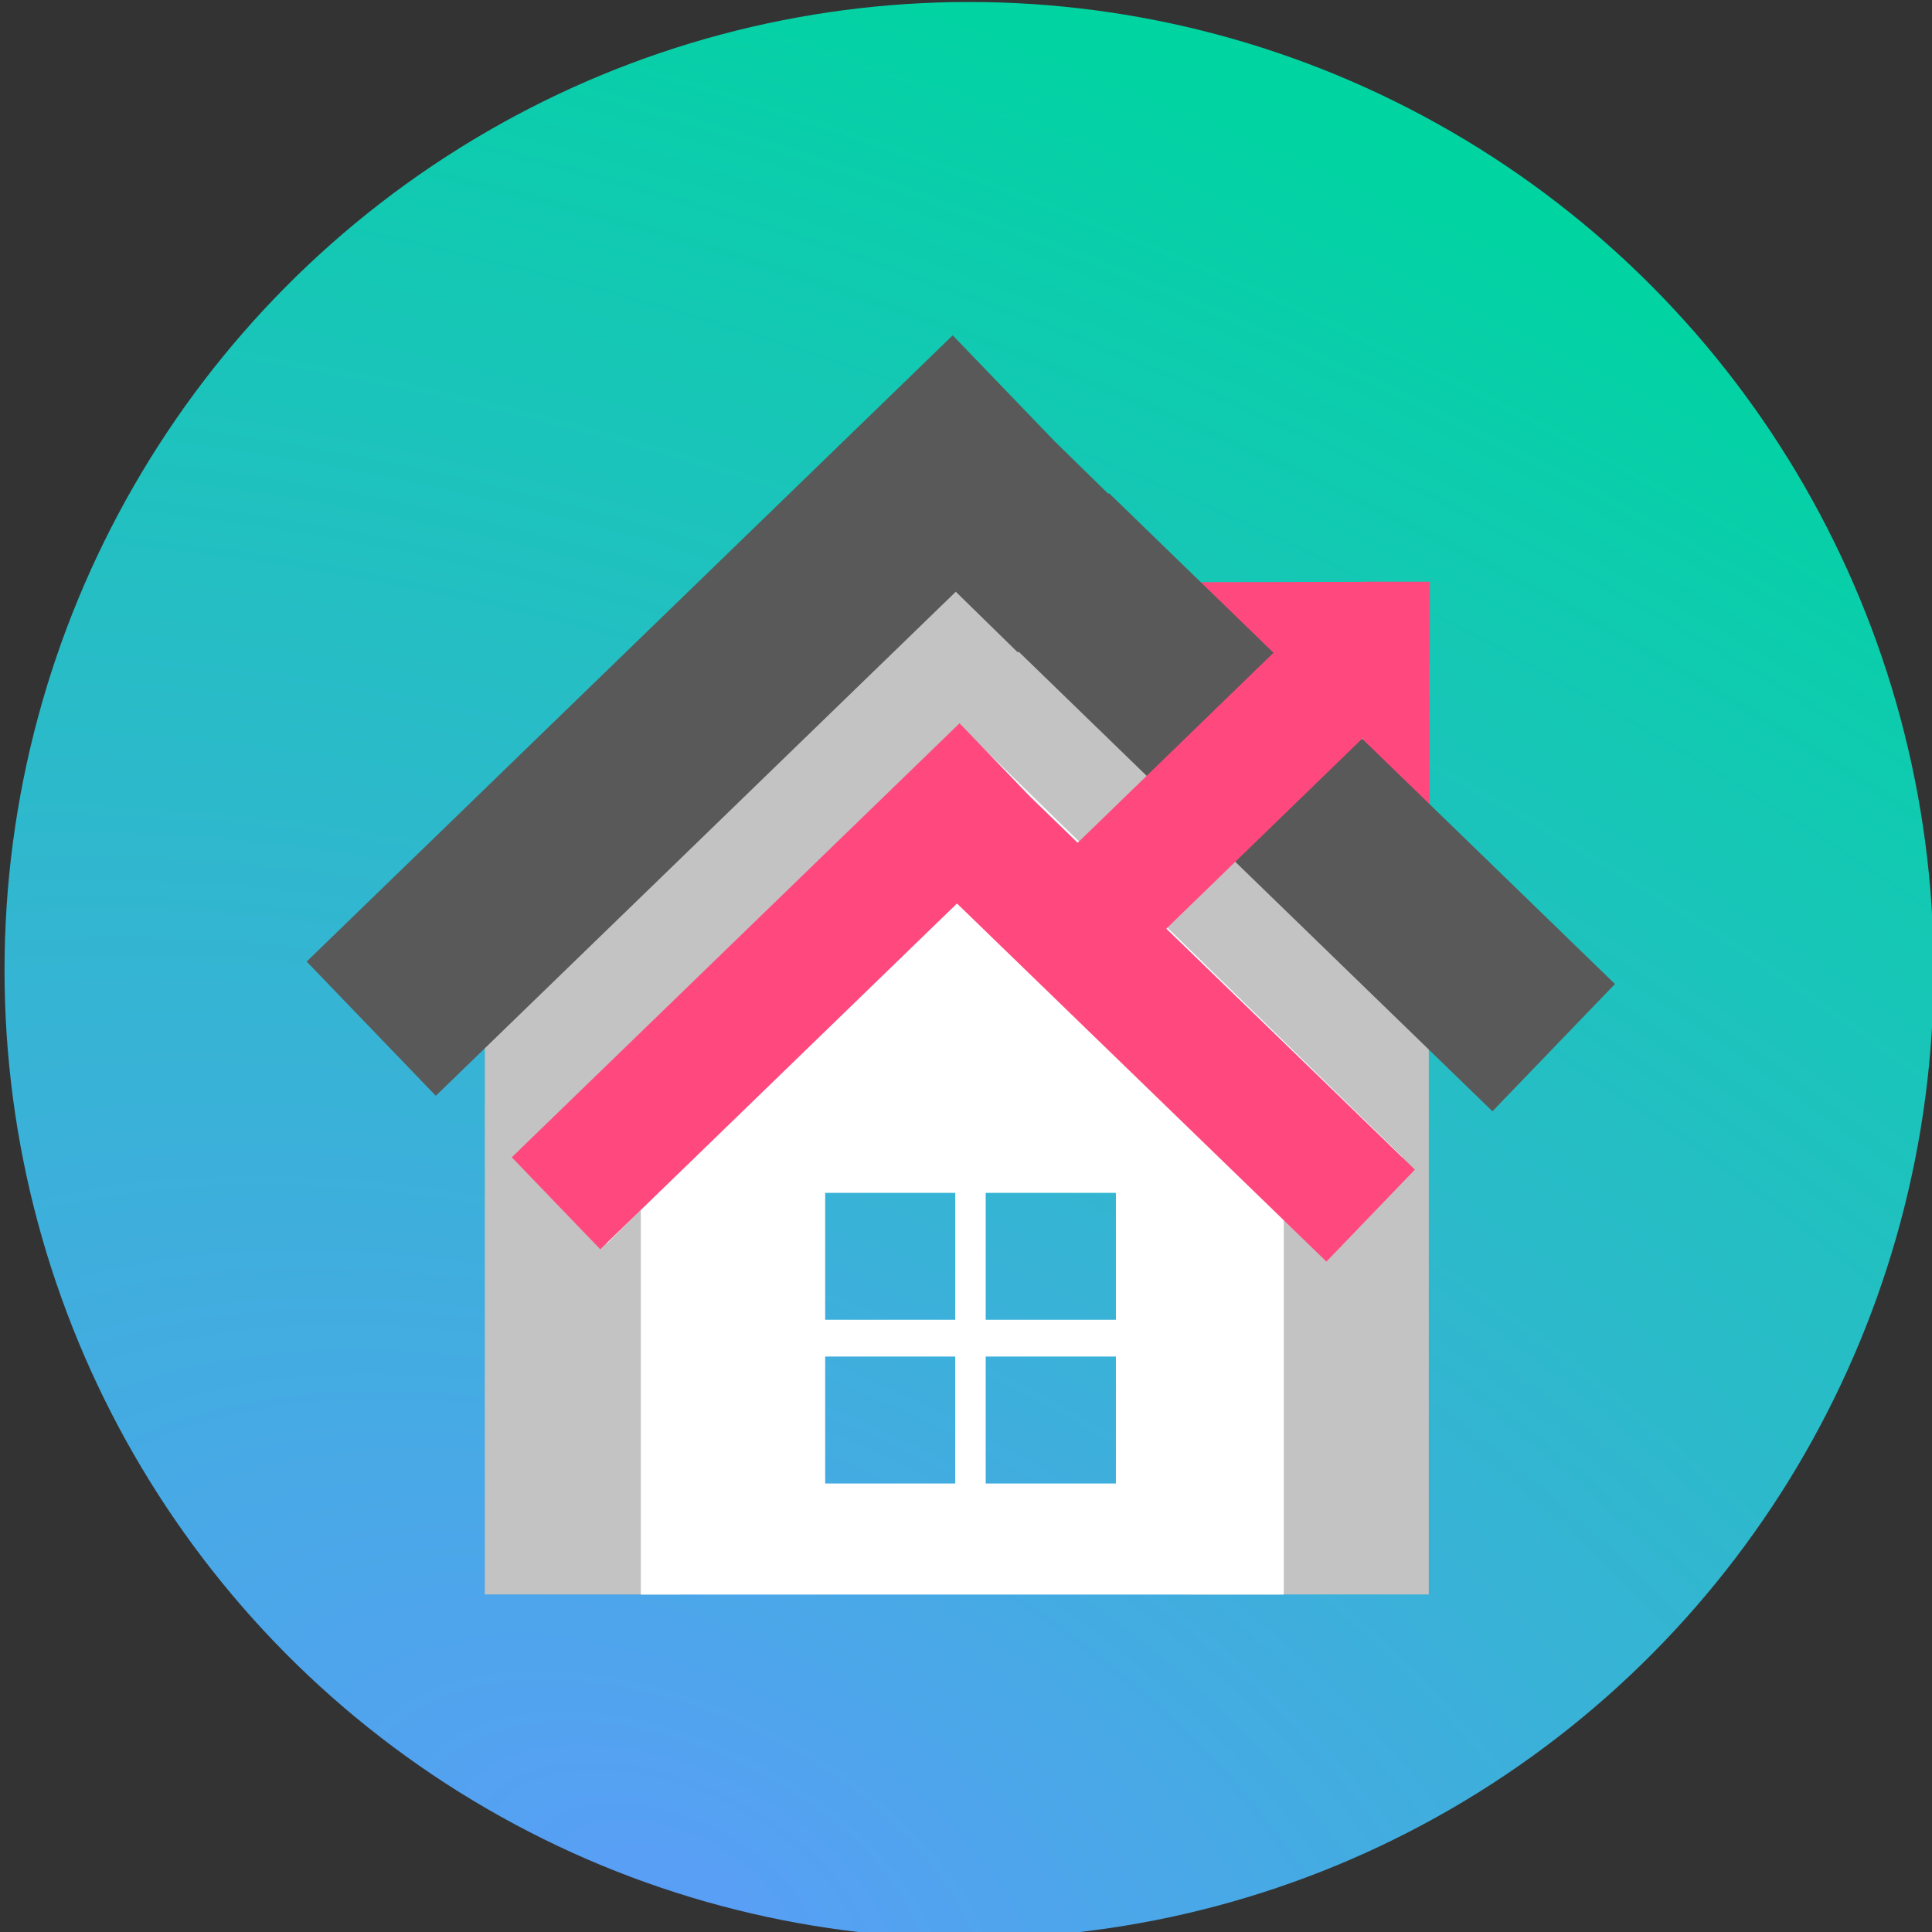
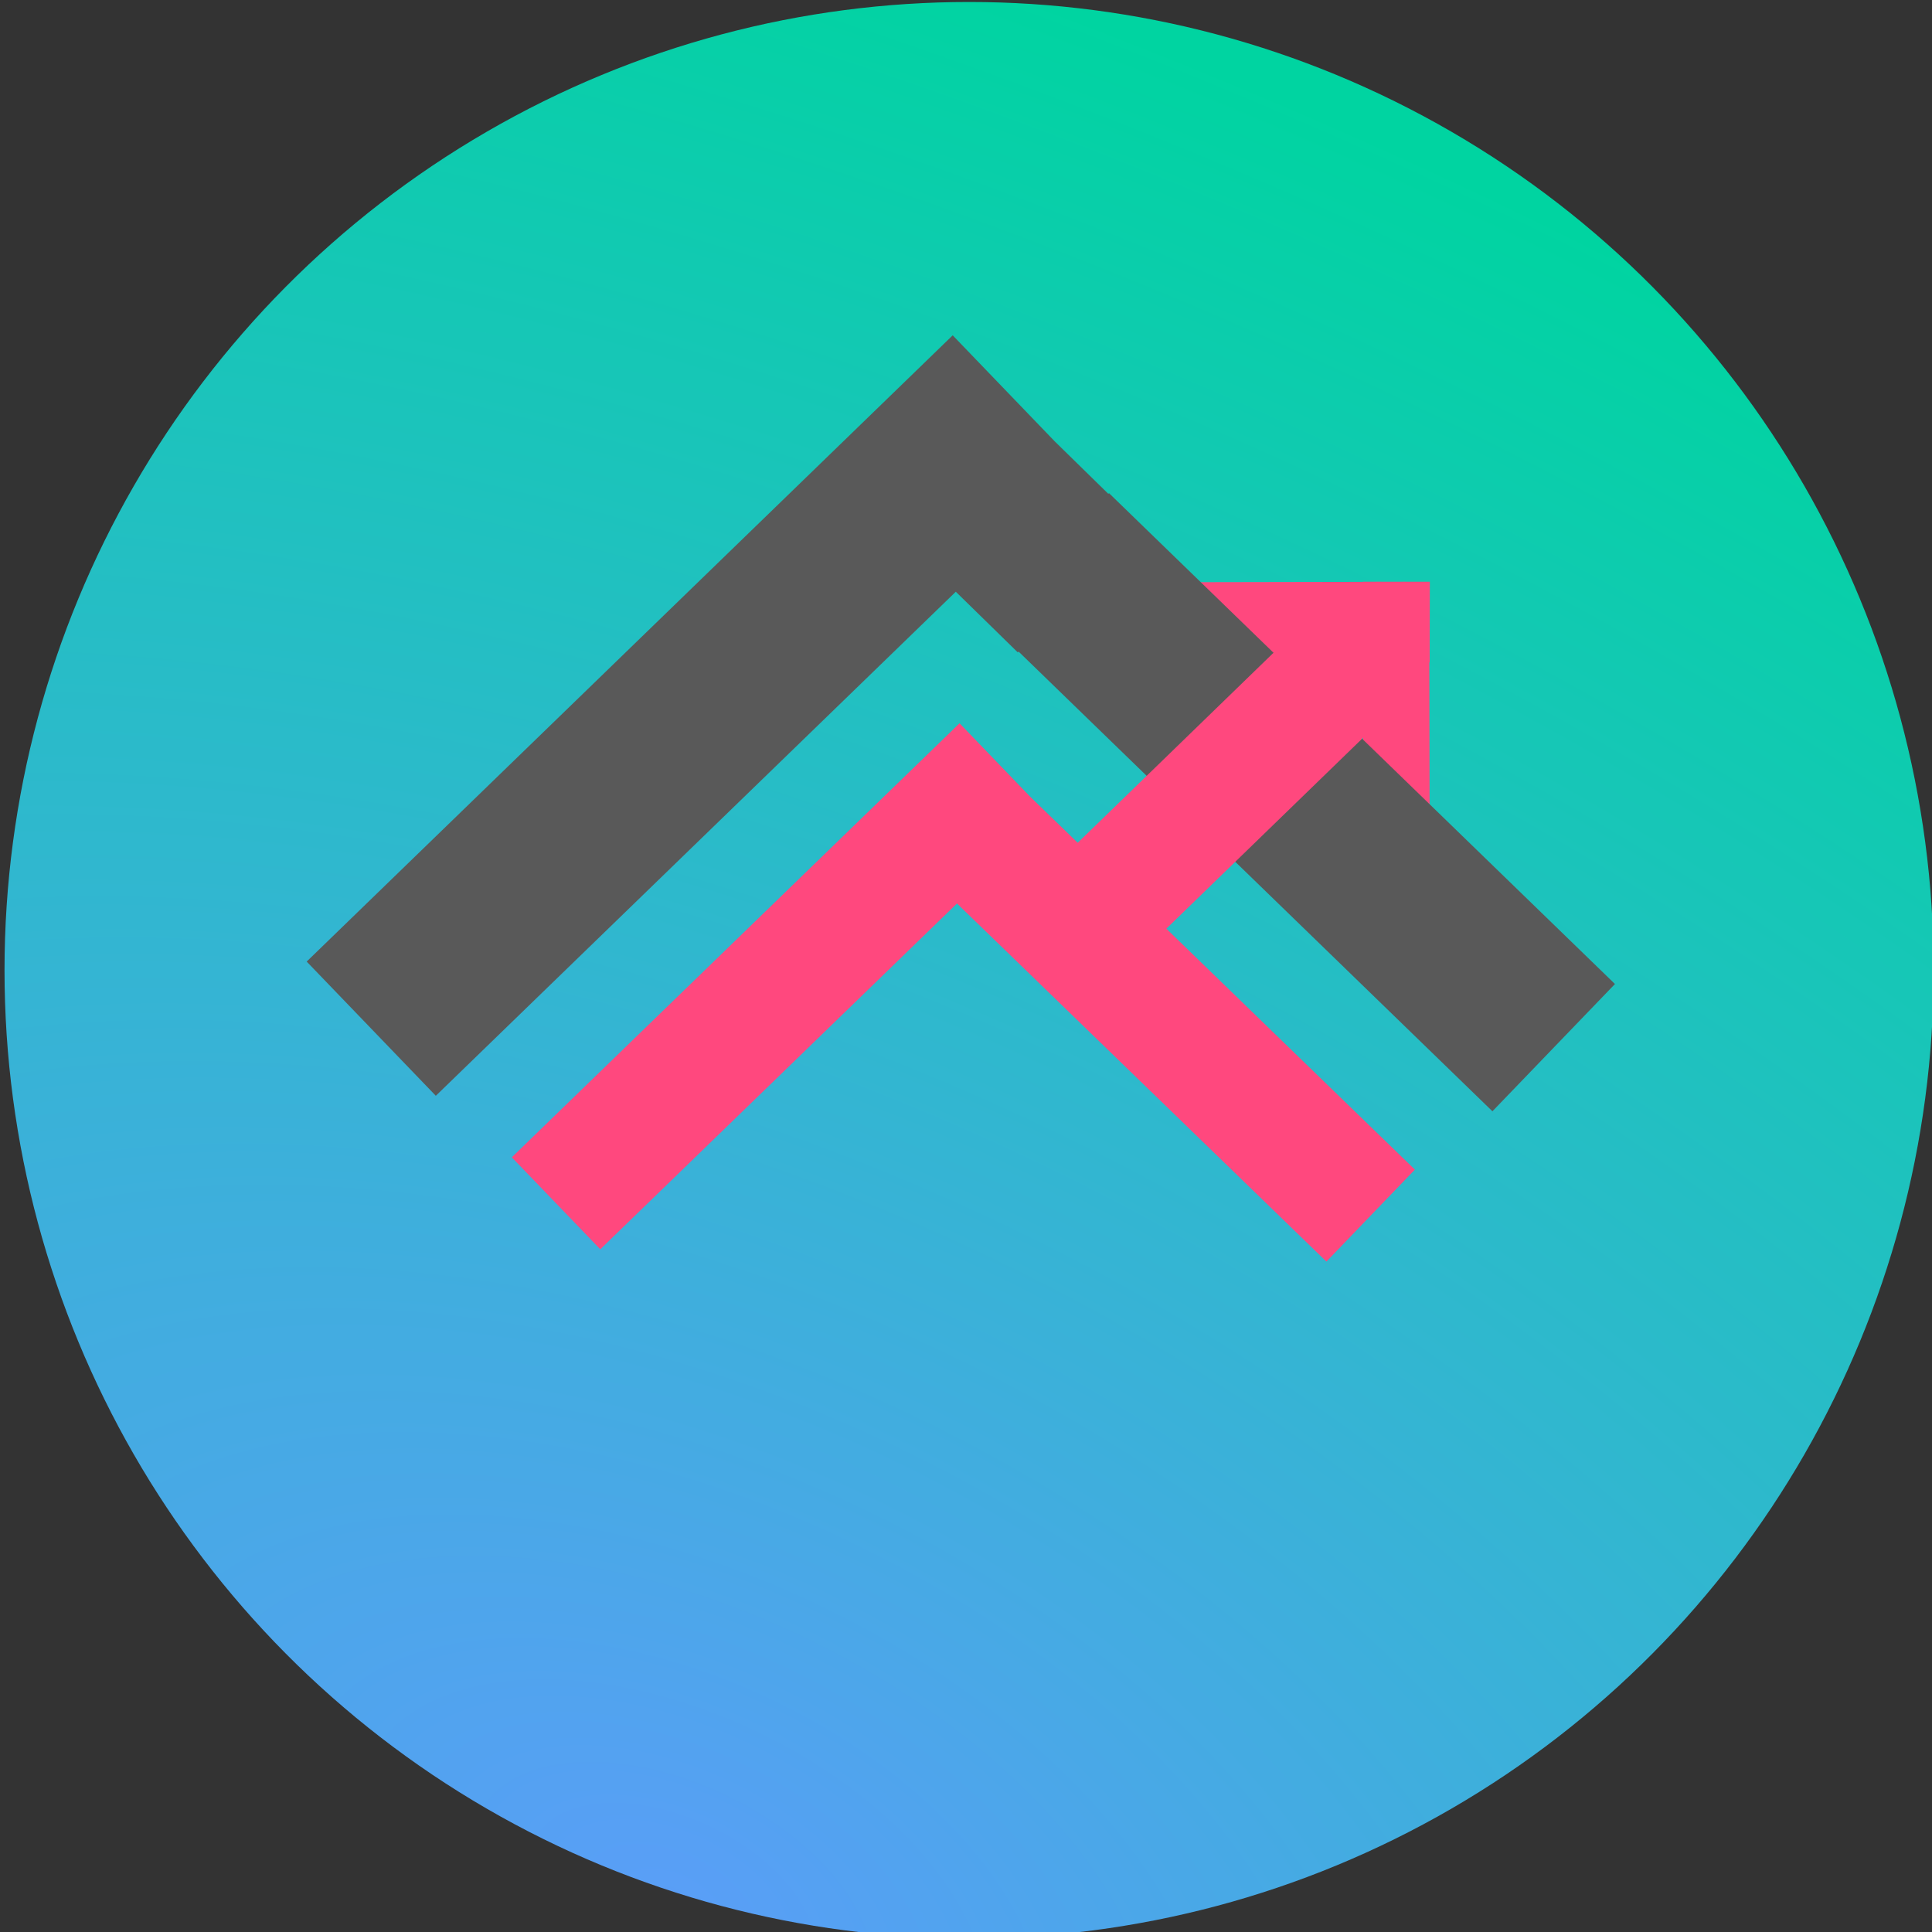
<svg xmlns="http://www.w3.org/2000/svg" xmlns:xlink="http://www.w3.org/1999/xlink" width="263px" height="263px" viewBox="0 0 263 263" version="1.1">
  <rect x="0" y="0" width="263" height="263" fill="#333333" stroke="none" />
  <title>Illustrations  / Secondary Market</title>
  <desc>Created with Sketch.</desc>
  <defs>
    <radialGradient cx="33.804%" cy="98.25%" fx="33.804%" fy="98.25%" r="99.208%" gradientTransform="translate(0.338,0.982),scale(1,0.996),rotate(-65.92),scale(1,1.752),translate(-0.338,-0.982)" id="radialGradient-1">
      <stop stop-color="#5A9EF7" offset="0%" />
      <stop stop-color="#00D4A1" offset="100%" />
    </radialGradient>
    <ellipse id="path-2" cx="131.922" cy="132.071" rx="131.307" ry="131.801" />
  </defs>
  <g id="Illustrations--/-Secondary-Market" stroke="none" stroke-width="1" fill="none" fill-rule="evenodd">
    <g id="Group">
      <g id="Select-Invest-2">
        <g id="Select-Invest">
          <mask id="mask-3" fill="white">
            <use xlink:href="#path-2" />
          </mask>
          <use id="Oval" fill="url(#radialGradient-1)" xlink:href="#path-2" />
        </g>
      </g>
    </g>
-     <path d="M105.292,103.097 L98.687,96.492 L138.639,56.541 L162.079,79.981 L162.079,79.55 L194.5,79.55 L194.5,112.402 L209.703,127.605 L194.5,142.808 L194.5,217.05 L162.079,217.05 L162.079,159.884 L130.046,127.851 L92.5,165.41 L92.5,217.05 L66,217.05 L66,111.55 L92.5,111.55 L92.5,115.894 L105.292,103.097 Z" id="Combined-Shape" fill="#C3C3C3" />
    <g id="Group-52" transform="translate(41.5, 44)" />
    <g id="Group-52" transform="translate(69.5, 79)">
      <g id="Group-9" transform="translate(1, 19.538)" fill="#FFFFFF">
        <g id="Group-3" transform="translate(0, 0.245)">
-           <path d="M104.248,118.268 L16.76,118.268 L16.76,65.864 L12.143,70.47 L0.35,58.985 L60.506,0.3 L120.322,58.646 L108.528,70.13 L104.248,65.863 L104.248,118.268 Z M63.659,80.887 L81.407,80.887 L81.407,63.573 L63.659,63.573 L63.659,80.887 Z M41.804,80.887 L59.552,80.887 L59.552,63.573 L41.804,63.573 L41.804,80.887 Z M63.659,103.177 L81.407,103.177 L81.407,85.864 L63.659,85.864 L63.659,103.177 Z M41.804,103.177 L59.552,103.177 L59.552,85.864 L41.804,85.864 L41.804,103.177 Z" id="Combined-Shape" />
-           <path d="M104.248,118.268 L16.76,118.268 L16.76,65.864 L12.143,70.47 L0.35,58.985 L60.506,0.3 L120.322,58.646 L108.528,70.13 L104.248,65.863 L104.248,118.268 Z M63.659,80.887 L81.407,80.887 L81.407,63.573 L63.659,63.573 L63.659,80.887 Z M41.804,80.887 L59.552,80.887 L59.552,63.573 L41.804,63.573 L41.804,80.887 Z M63.659,103.177 L81.407,103.177 L81.407,85.864 L63.659,85.864 L63.659,103.177 Z M41.804,103.177 L59.552,103.177 L59.552,85.864 L41.804,85.864 L41.804,103.177 Z" id="Combined-Shape" />
-         </g>
+           </g>
      </g>
      <path d="M70.738,29.455 L123.108,80.218 L111.063,92.738 L60.774,43.992 L12.215,91.062 L0.169,78.542 L61.121,19.459 L70.738,29.455 Z" id="Combined-Shape" fill="#FF487E" />
      <polygon id="Rectangle" fill="#FF487E" transform="translate(120.582, 25.404) rotate(-90) translate(-120.582, -25.404) " points="95.389 20.927 145.793 20.844 145.774 29.88 95.37 29.964" />
      <polygon id="Rectangle" fill="#FF487E" transform="translate(98.865, 5.732) rotate(-180) translate(-98.865, -5.732) " points="72.609 0.293 125.142 0.192 125.122 11.172 72.589 11.273" />
    </g>
    <path d="M143.59,60.094 L150.875,67.224 L150.964,67.131 L219.841,133.952 L203.162,151.277 L138.658,88.698 L138.55,88.809 L130.111,80.551 L59.327,149.168 L41.747,130.897 L129.689,45.647 L143.59,60.094 Z" id="Combined-Shape" fill="#595959" />
    <polygon id="Rectangle" fill="#FF487E" transform="translate(163.756, 109.882) rotate(-44) translate(-163.756, -109.882) " points="131.53 101.561 196.006 101.406 195.981 118.203 131.506 118.357" />
  </g>
</svg>